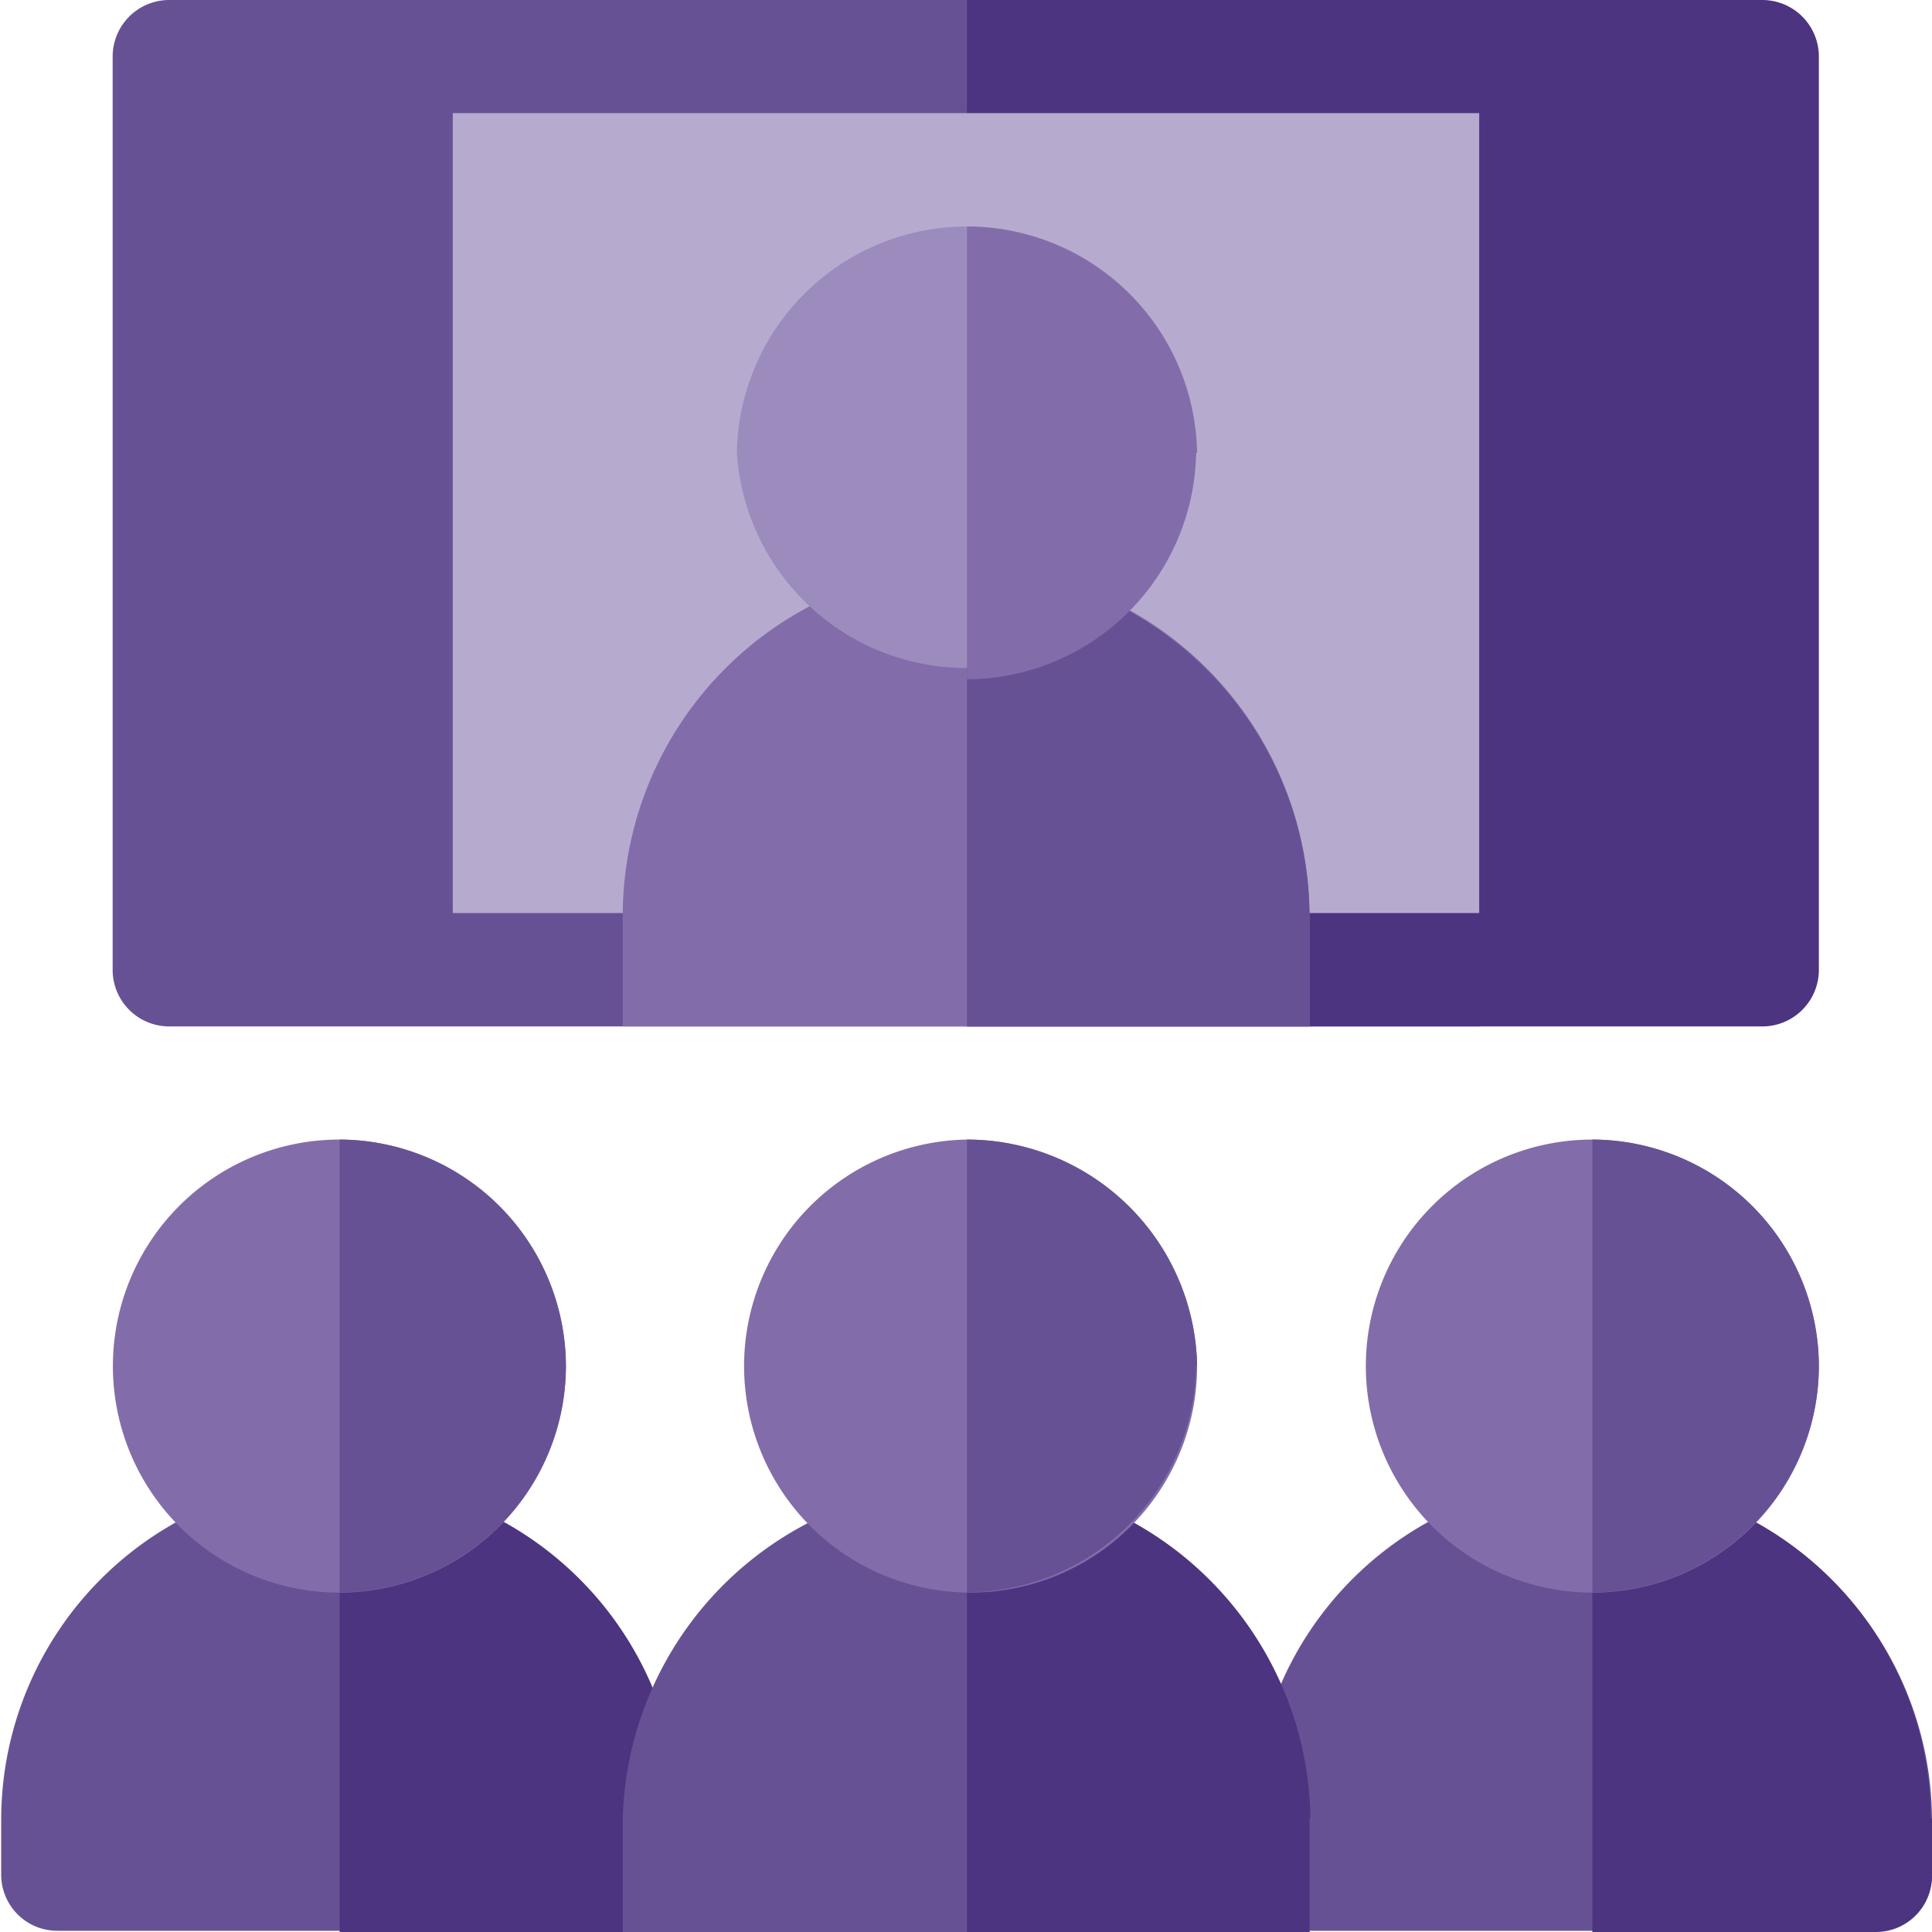
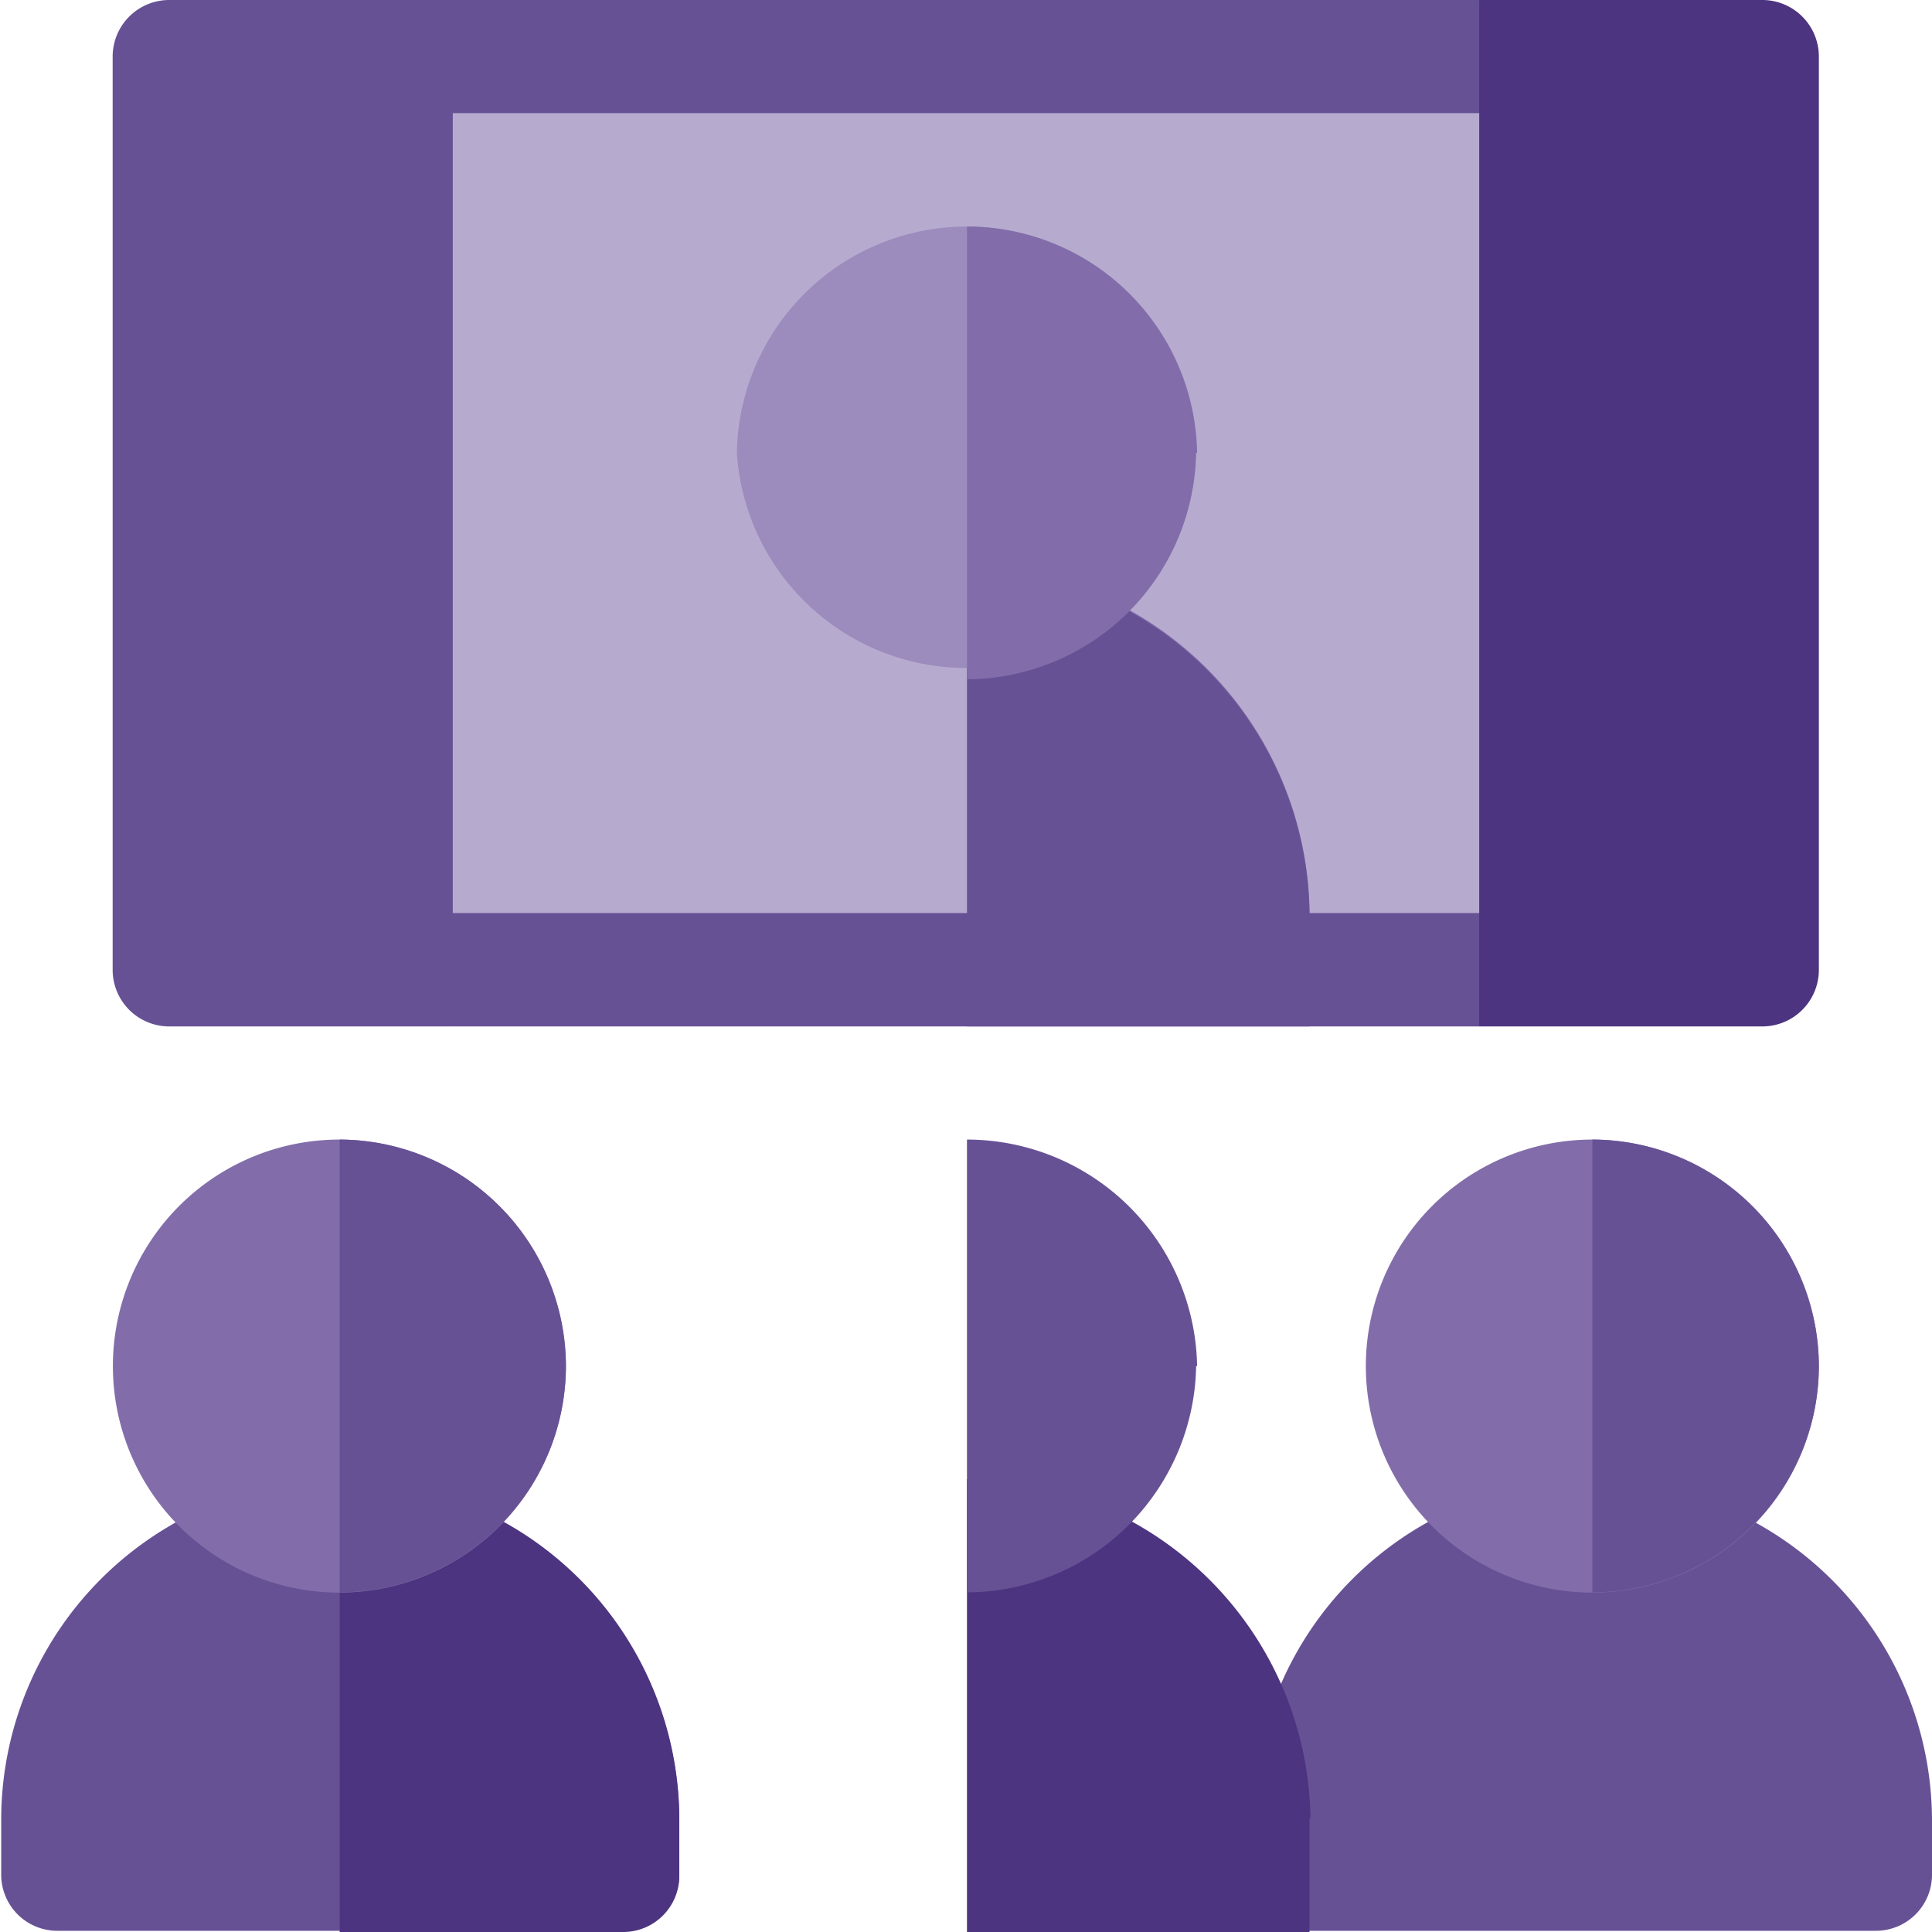
<svg xmlns="http://www.w3.org/2000/svg" viewBox="0 0 79.92 79.92">
  <defs>
    <style>.cls-1{fill:#675195;}.cls-2{fill:#4c3480;}.cls-3{fill:#b6abcf;}.cls-4{fill:#826daa;}.cls-5{fill:#9c8cbd;}</style>
  </defs>
  <g id="Layer_2" data-name="Layer 2">
    <g id="Icons">
      <path class="cls-1" d="M63.53,2.34V40.12l-2.34,2.34H18.73l-2.34-2.34V2.34L18.73,0H61.19Z" />
-       <path class="cls-2" d="M63.53,2.34V40.12l-2.34,2.34H40V0H61.19Z" />
      <rect class="cls-3" x="14.05" y="4.68" width="51.82" height="33.09" />
      <path class="cls-1" d="M18.73,42.46H7a2.34,2.34,0,0,1-2.34-2.34V2.34A2.34,2.34,0,0,1,7,0H18.73Z" />
      <path class="cls-2" d="M72.9,42.46H61.19V0H72.9a2.34,2.34,0,0,1,2.34,2.34V40.12a2.34,2.34,0,0,1-2.34,2.34Z" />
      <path class="cls-1" d="M65.87,61.19a14.09,14.09,0,0,0-14.05,14v2.34a2.32,2.32,0,0,0,2.35,2.34H77.58a2.32,2.32,0,0,0,2.34-2.34V75.24a14.09,14.09,0,0,0-14-14Z" />
-       <path class="cls-2" d="M79.92,75.24v2.34a2.32,2.32,0,0,1-2.34,2.34H65.87V61.19a14.09,14.09,0,0,1,14,14Z" />
      <path class="cls-4" d="M65.87,47.14a9.37,9.37,0,1,0,9.37,9.37,9.39,9.39,0,0,0-9.37-9.37Z" />
      <path class="cls-1" d="M75.24,56.51a9.39,9.39,0,0,1-9.37,9.36V47.14a9.4,9.4,0,0,1,9.37,9.37Z" />
      <path class="cls-1" d="M14.05,61.19a14.09,14.09,0,0,0-14,14v2.34a2.32,2.32,0,0,0,2.34,2.34H25.76a2.32,2.32,0,0,0,2.34-2.34V75.24a14.09,14.09,0,0,0-14-14Z" />
      <path class="cls-2" d="M28.1,75.24v2.34a2.32,2.32,0,0,1-2.34,2.34H14.05V61.19a14.09,14.09,0,0,1,14.05,14Z" />
      <path class="cls-4" d="M14.05,47.14a9.37,9.37,0,1,0,9.36,9.37,9.4,9.4,0,0,0-9.36-9.37Z" />
      <path class="cls-1" d="M23.41,56.51a9.38,9.38,0,0,1-9.36,9.36V47.14a9.39,9.39,0,0,1,9.36,9.37Z" />
-       <path class="cls-1" d="M54.17,75.24v4.68H25.76V75.24a14.21,14.21,0,0,1,28.41,0Z" />
      <path class="cls-2" d="M54.17,75.24v4.68H40V61.19a14.23,14.23,0,0,1,14.21,14Z" />
-       <path class="cls-4" d="M40,47.14a9.37,9.37,0,1,0,9.52,9.37A9.53,9.53,0,0,0,40,47.14Z" />
      <path class="cls-1" d="M49.48,56.51A9.52,9.52,0,0,1,40,65.87V47.14a9.53,9.53,0,0,1,9.52,9.37Z" />
-       <path class="cls-4" d="M54.17,37.78v4.68H25.76V37.78A14.49,14.49,0,0,1,40,23.41,14.5,14.5,0,0,1,54.17,37.78Z" />
+       <path class="cls-4" d="M54.17,37.78v4.68V37.78A14.49,14.49,0,0,1,40,23.41,14.5,14.5,0,0,1,54.17,37.78Z" />
      <path class="cls-1" d="M54.17,37.78v4.68H40v-19A14.5,14.5,0,0,1,54.17,37.78Z" />
      <path class="cls-5" d="M40,9.37a9.52,9.52,0,0,0-9.52,9.36,9.52,9.52,0,0,0,19,0A9.52,9.52,0,0,0,40,9.37Z" />
      <path class="cls-4" d="M49.48,18.73A9.53,9.53,0,0,1,40,28.1V9.37a9.52,9.52,0,0,1,9.52,9.36Z" />
    </g>
  </g>
</svg>